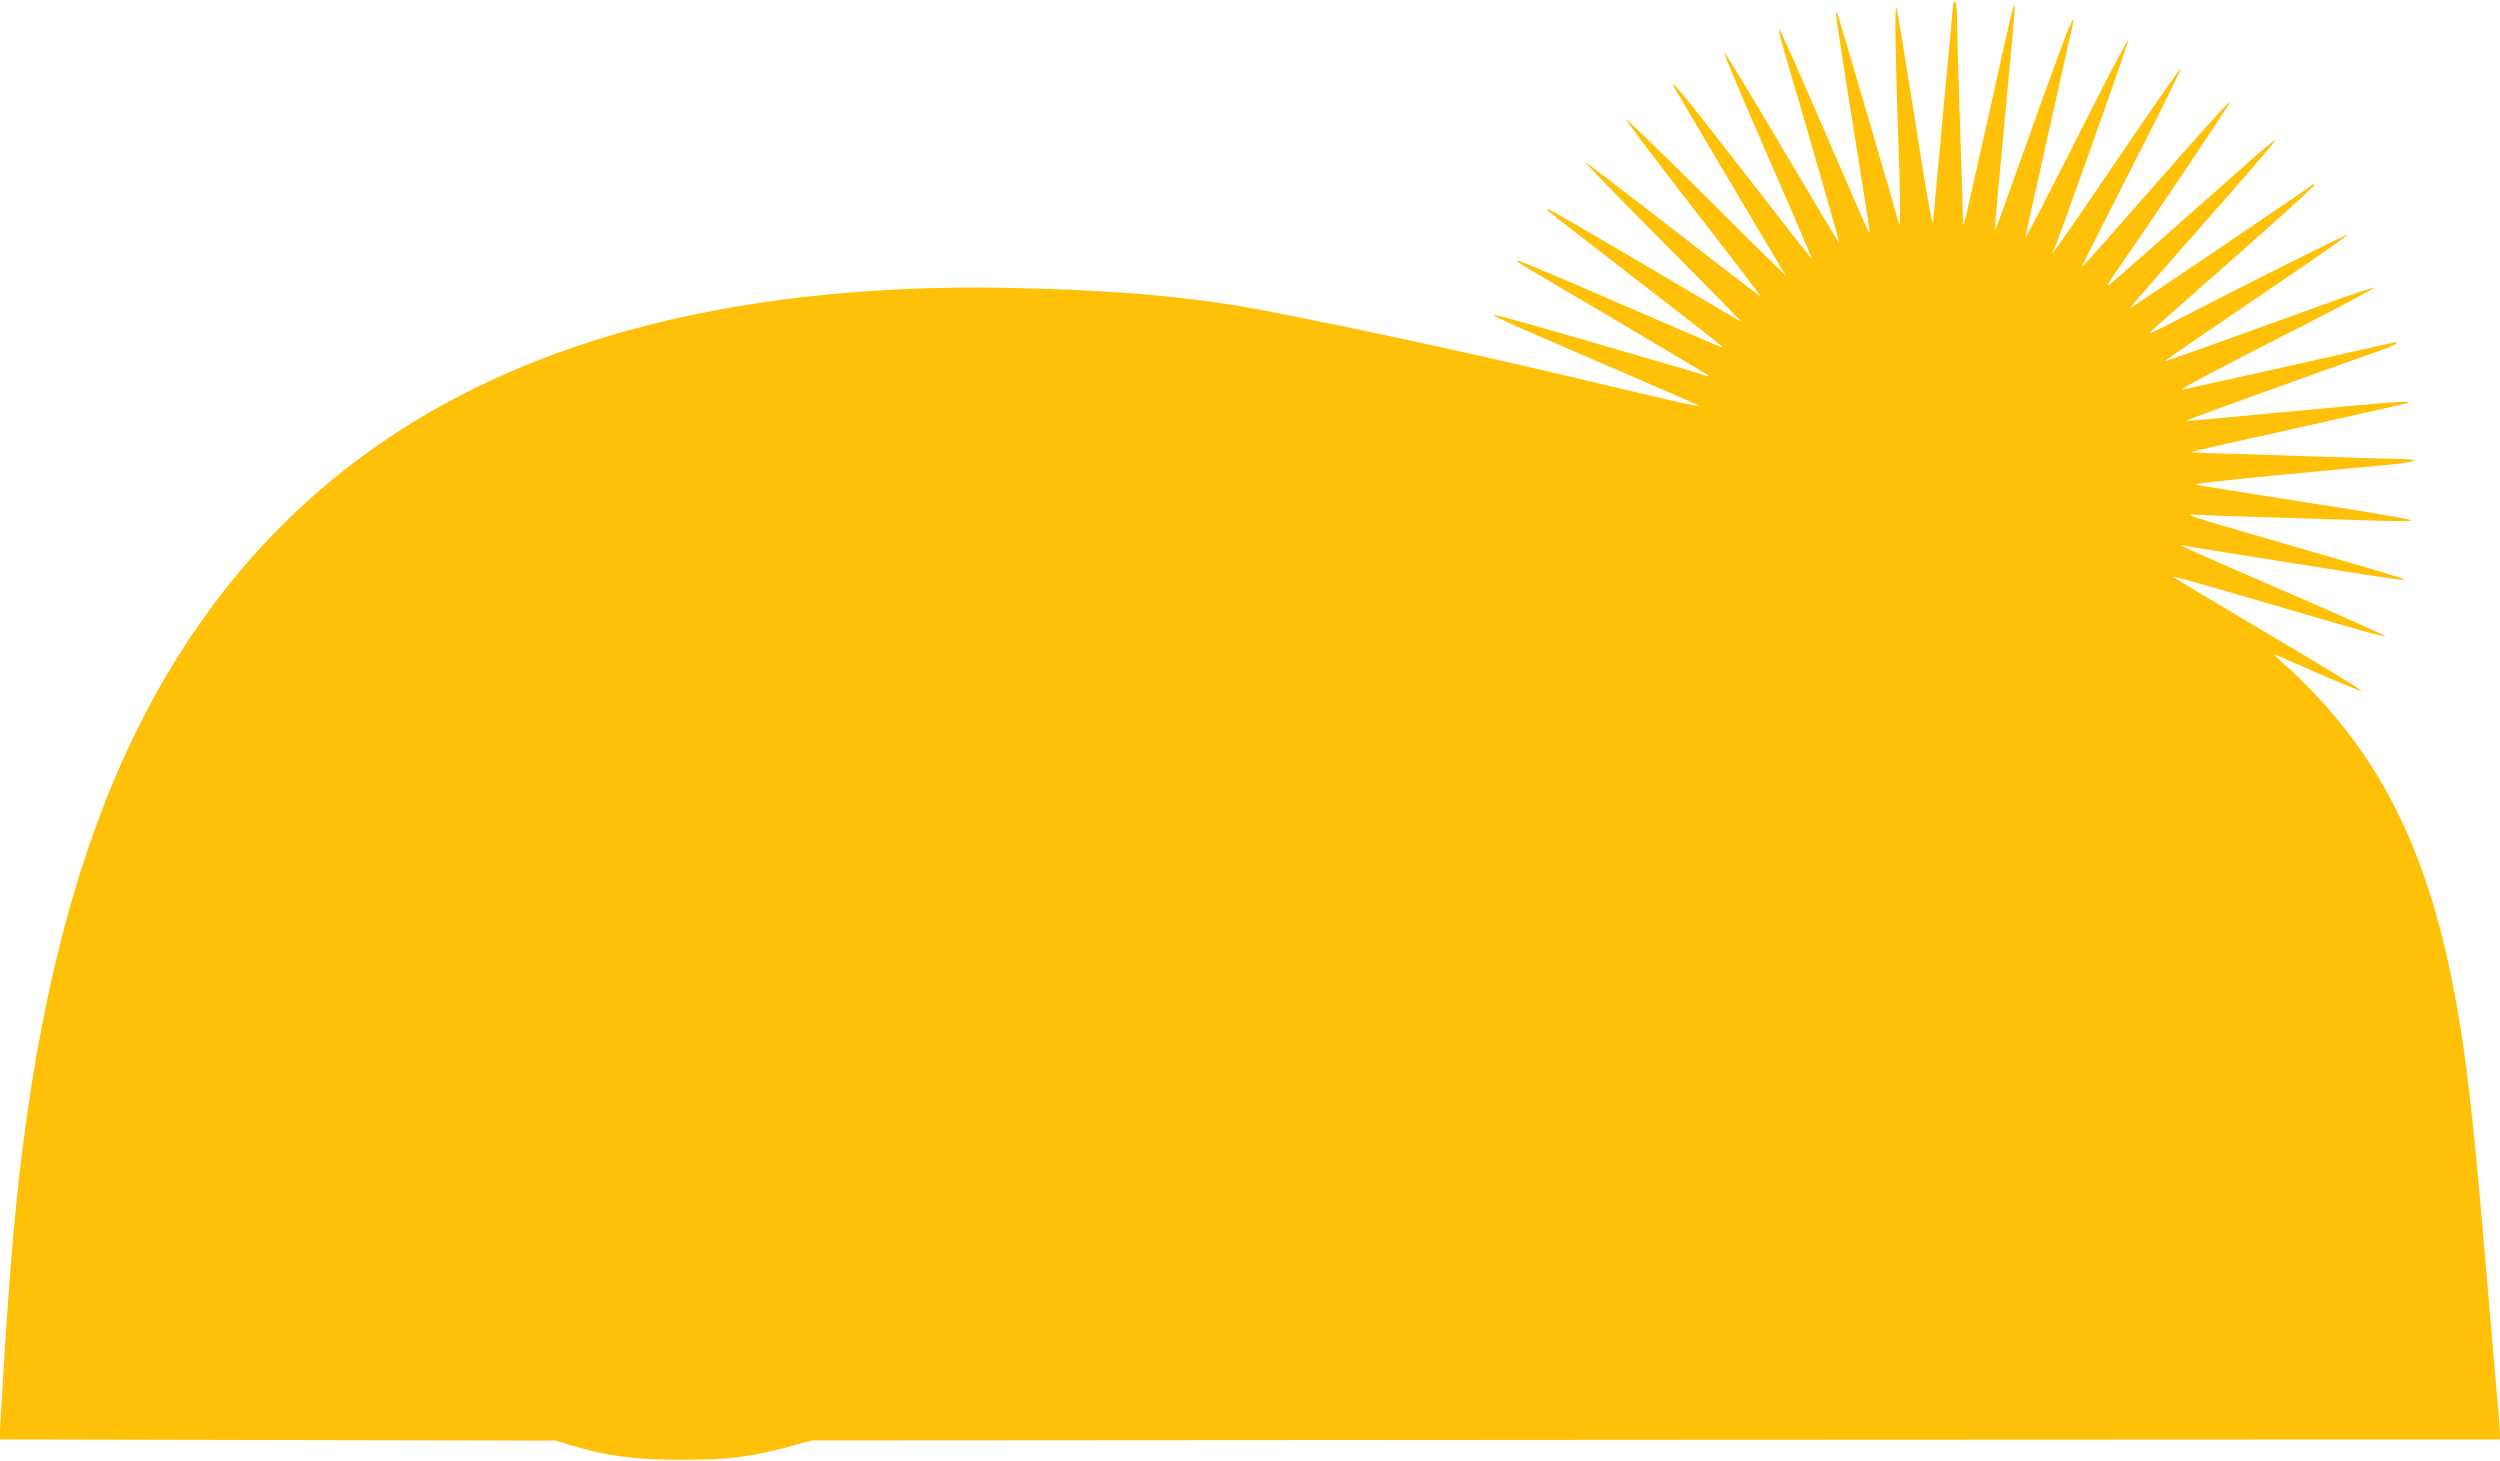
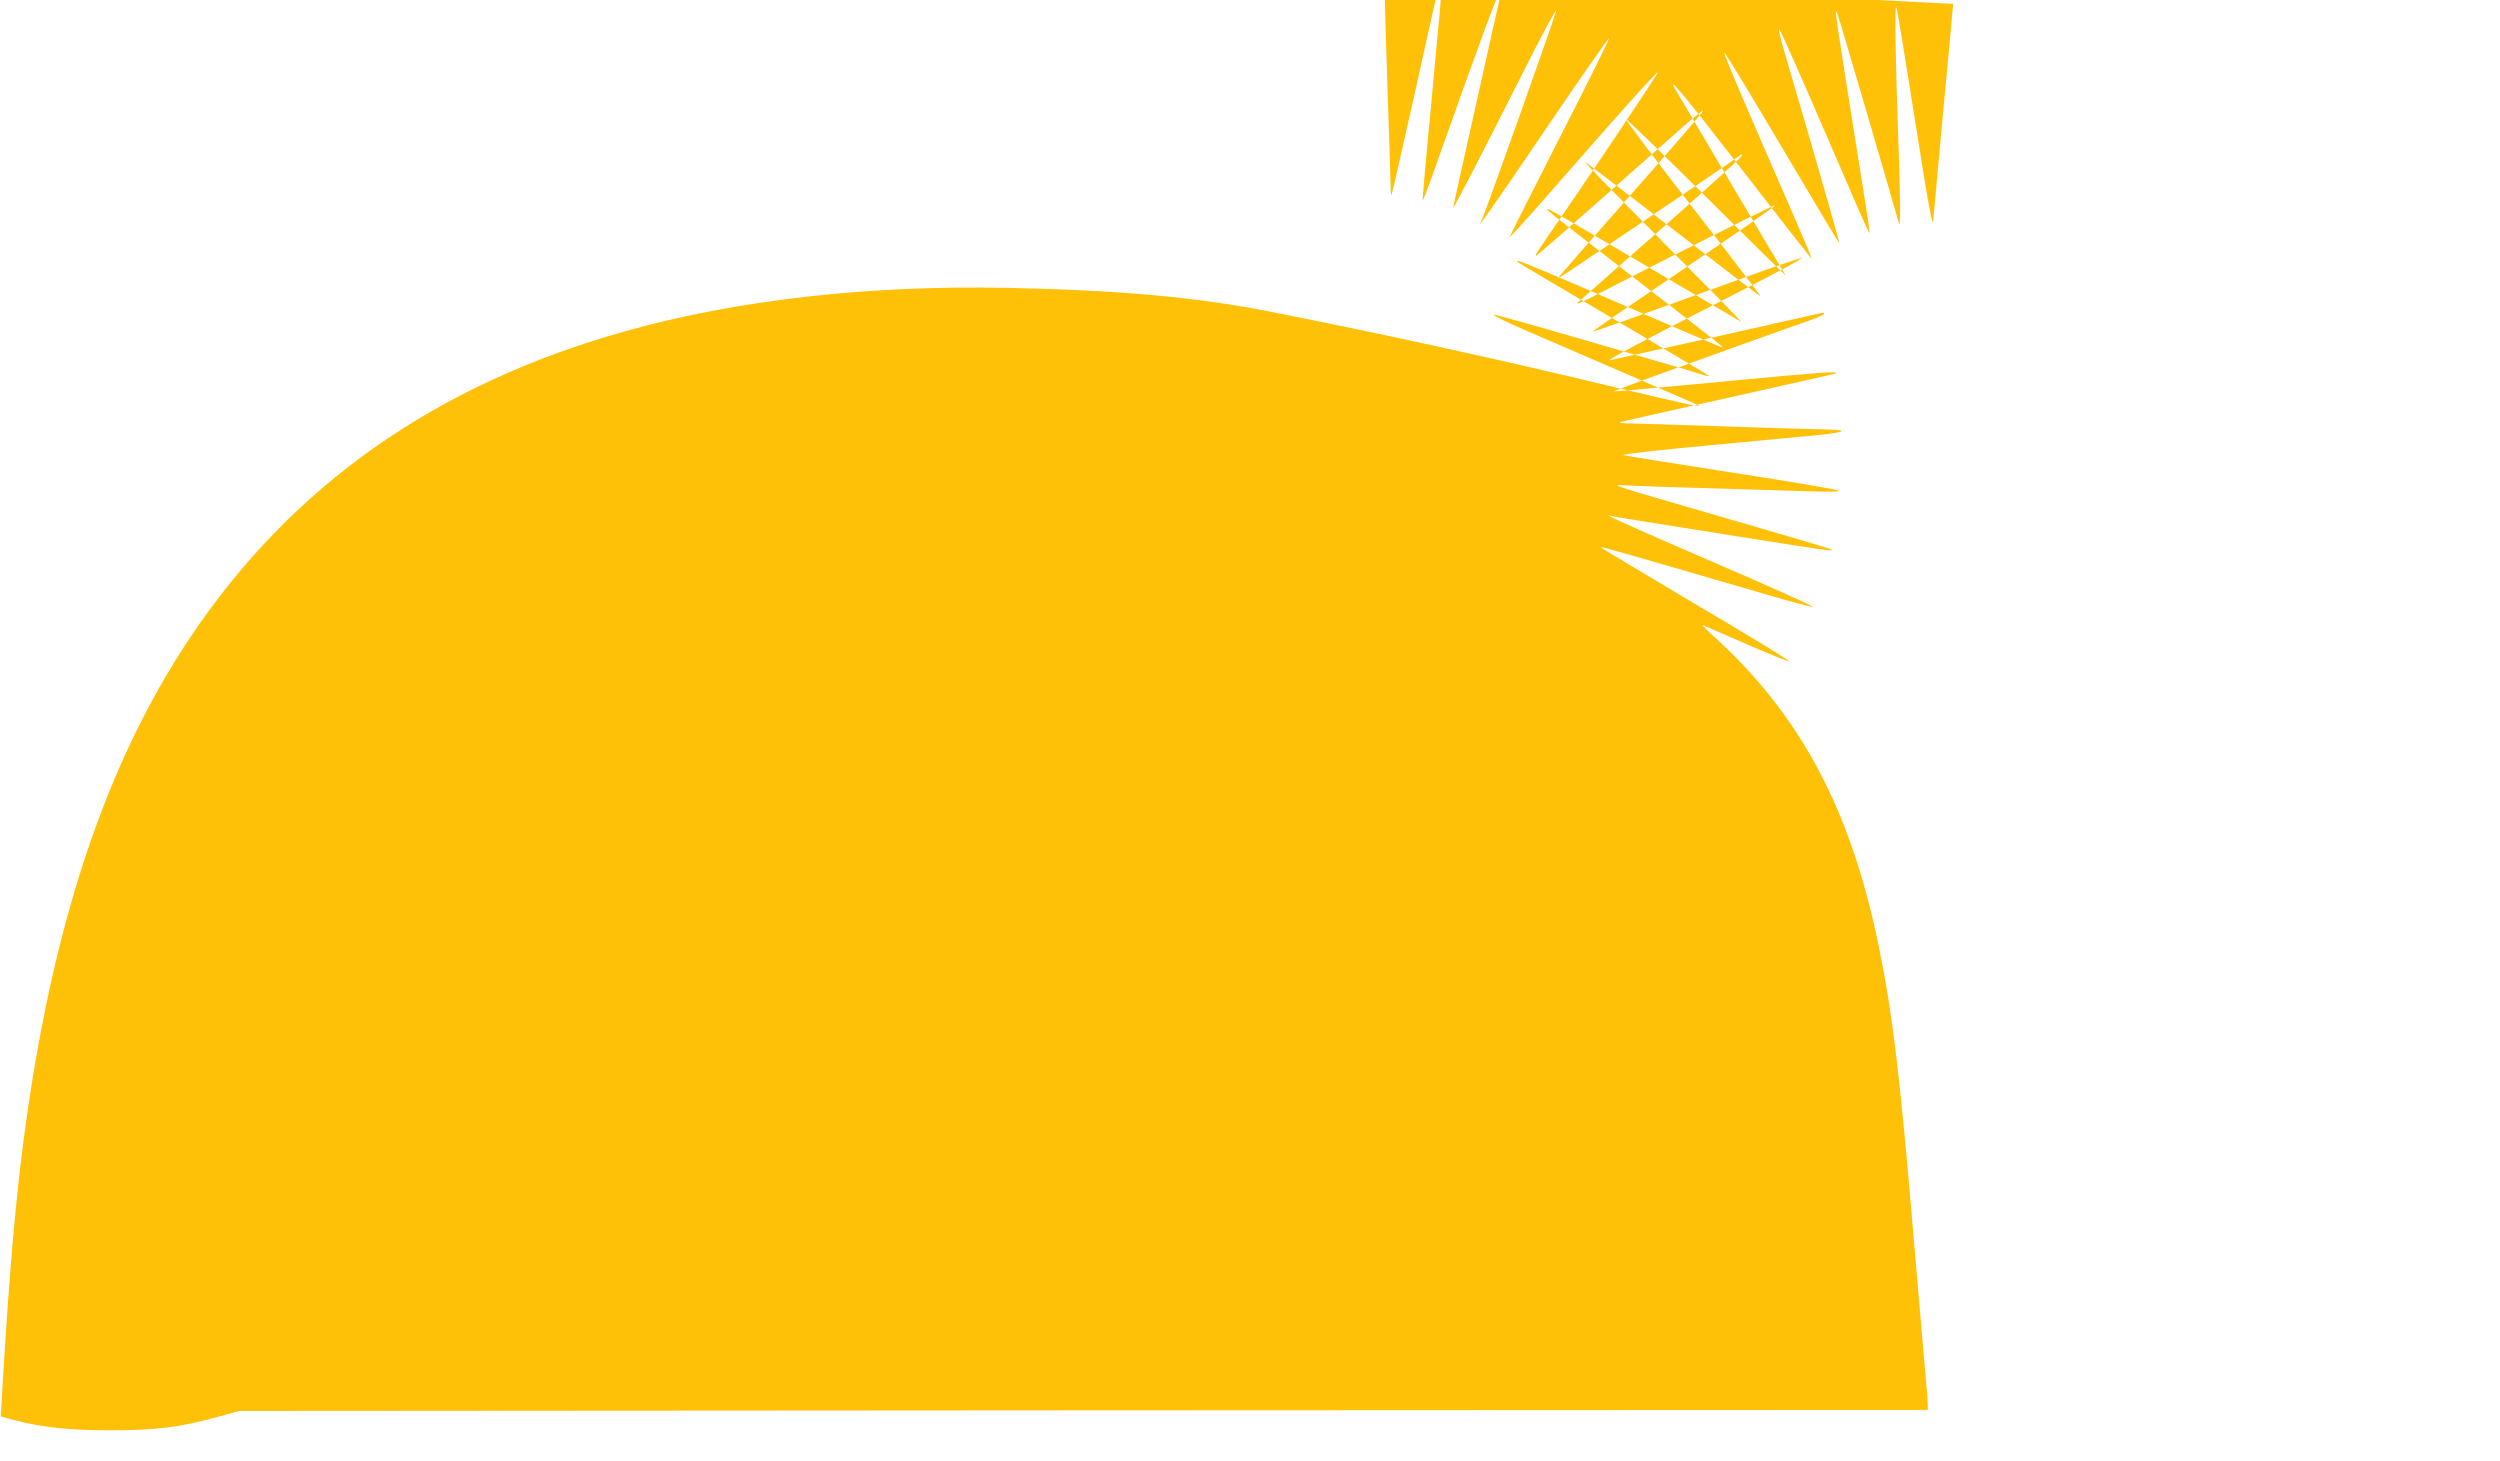
<svg xmlns="http://www.w3.org/2000/svg" version="1.0" width="1280pt" height="748pt" viewBox="0 0 1280 748" preserveAspectRatio="xMidYMid meet">
  <g transform="translate(0,748) scale(0.1,-0.1)" fill="#ffc107" stroke="none">
-     <path d="M10000 7460 c0 -6 -22 -249 -50 -541 -27 -292 -50 -543 -51 -557 -1 -70 -23 47 -99 533 -45 286 -85 531 -90 545 -10 27 -6 -242 10 -695 10 -261 11 -443 3 -411 -20 76 -314 1080 -318 1084 -3 3 -5 -3 -5 -12 0 -15 87 -571 159 -1019 10 -59 15 -104 11 -100 -4 4 -107 241 -230 526 -122 284 -226 517 -230 517 -5 0 7 -51 25 -112 108 -364 285 -981 283 -984 -2 -1 -133 218 -292 487 -159 269 -292 489 -297 489 -7 0 102 -256 355 -835 52 -120 94 -220 93 -221 -1 -2 -159 200 -350 447 -324 418 -409 519 -338 402 16 -27 145 -244 286 -483 141 -239 262 -442 268 -450 6 -8 -175 169 -401 395 -226 225 -414 407 -417 404 -2 -3 152 -208 344 -455 192 -247 347 -450 346 -452 -1 -2 -201 151 -444 340 -243 189 -447 345 -454 347 -7 2 173 -182 398 -409 226 -227 406 -410 400 -408 -5 3 -224 132 -485 286 -262 155 -485 284 -495 288 -18 6 -18 5 -5 -8 8 -8 206 -163 440 -343 234 -180 432 -335 440 -343 20 -19 69 -40 -524 217 -280 122 -511 219 -514 216 -7 -6 -64 28 483 -294 264 -156 484 -287 490 -292 5 -6 -3 -5 -20 0 -17 6 -106 33 -200 60 -686 200 -868 252 -877 249 -6 -2 63 -36 153 -75 90 -39 316 -137 502 -217 186 -81 353 -153 370 -161 l32 -14 -40 5 c-22 3 -215 48 -430 99 -572 138 -1153 265 -1730 379 -382 75 -767 110 -1340 122 -714 15 -1390 -61 -1964 -222 -971 -272 -1709 -792 -2228 -1569 -451 -675 -730 -1542 -868 -2700 -38 -322 -68 -703 -101 -1287 l-7 -118 1424 -3 1424 -3 89 -27 c175 -52 320 -71 551 -71 238 -1 364 15 554 67 l116 32 4323 3 4322 2 0 28 c0 15 -4 74 -10 132 -5 58 -32 372 -60 698 -72 857 -109 1165 -181 1517 -143 701 -402 1186 -849 1590 -36 32 -58 56 -50 53 8 -4 109 -47 224 -98 115 -50 213 -89 218 -88 6 2 -210 134 -480 293 -270 160 -489 291 -487 293 3 3 154 -40 853 -244 122 -36 227 -64 234 -62 6 2 -223 105 -508 228 -459 198 -589 257 -519 236 11 -3 79 -14 150 -25 72 -12 314 -50 539 -86 405 -64 444 -70 434 -60 -5 5 -229 71 -758 224 -358 104 -378 111 -300 105 30 -2 213 -9 405 -14 193 -6 429 -13 525 -16 109 -4 171 -3 165 3 -5 5 -251 47 -545 92 -294 46 -546 86 -559 90 -13 4 173 25 430 49 250 24 507 48 572 54 64 6 117 15 117 20 0 4 -33 8 -72 8 -40 0 -266 7 -503 15 -236 8 -464 15 -505 16 -50 0 -67 3 -50 8 14 4 266 61 560 126 294 66 537 120 539 122 19 13 -75 6 -570 -41 -310 -29 -565 -53 -567 -51 -1 1 73 29 165 63 282 102 774 279 846 303 37 13 67 28 67 32 0 5 -8 6 -17 3 -14 -4 -894 -201 -1078 -241 -33 -7 166 99 660 350 181 93 325 170 319 172 -6 2 -127 -39 -270 -91 -661 -239 -796 -287 -799 -284 -1 2 210 147 470 323 260 176 469 321 464 323 -7 3 -530 -259 -919 -460 -87 -45 -108 -53 -85 -32 17 15 211 187 433 382 221 195 402 359 402 365 0 6 -5 6 -12 0 -37 -29 -930 -634 -933 -631 -1 2 166 194 371 426 206 233 374 428 374 434 0 5 -55 -39 -122 -99 -470 -416 -713 -630 -731 -643 -12 -8 4 20 35 65 216 312 589 868 586 874 -2 5 -118 -122 -258 -281 -140 -160 -310 -353 -377 -429 -68 -77 -123 -137 -123 -133 0 4 115 232 255 507 141 275 254 504 253 509 -2 5 -144 -199 -317 -454 -263 -388 -373 -545 -337 -481 17 31 386 1068 383 1077 -2 5 -58 -98 -125 -229 -250 -496 -402 -790 -402 -781 0 5 52 241 116 525 63 284 119 533 124 554 23 103 -20 -1 -160 -390 -84 -236 -171 -479 -193 -541 -22 -62 -41 -111 -43 -109 -2 1 21 259 51 572 30 313 53 571 50 573 -8 8 -10 -3 -135 -568 -67 -299 -123 -546 -125 -549 -3 -2 -5 16 -5 40 0 24 -7 238 -15 474 -8 237 -15 474 -15 528 0 58 -4 97 -10 97 -5 0 -10 -5 -10 -10z" />
+     <path d="M10000 7460 c0 -6 -22 -249 -50 -541 -27 -292 -50 -543 -51 -557 -1 -70 -23 47 -99 533 -45 286 -85 531 -90 545 -10 27 -6 -242 10 -695 10 -261 11 -443 3 -411 -20 76 -314 1080 -318 1084 -3 3 -5 -3 -5 -12 0 -15 87 -571 159 -1019 10 -59 15 -104 11 -100 -4 4 -107 241 -230 526 -122 284 -226 517 -230 517 -5 0 7 -51 25 -112 108 -364 285 -981 283 -984 -2 -1 -133 218 -292 487 -159 269 -292 489 -297 489 -7 0 102 -256 355 -835 52 -120 94 -220 93 -221 -1 -2 -159 200 -350 447 -324 418 -409 519 -338 402 16 -27 145 -244 286 -483 141 -239 262 -442 268 -450 6 -8 -175 169 -401 395 -226 225 -414 407 -417 404 -2 -3 152 -208 344 -455 192 -247 347 -450 346 -452 -1 -2 -201 151 -444 340 -243 189 -447 345 -454 347 -7 2 173 -182 398 -409 226 -227 406 -410 400 -408 -5 3 -224 132 -485 286 -262 155 -485 284 -495 288 -18 6 -18 5 -5 -8 8 -8 206 -163 440 -343 234 -180 432 -335 440 -343 20 -19 69 -40 -524 217 -280 122 -511 219 -514 216 -7 -6 -64 28 483 -294 264 -156 484 -287 490 -292 5 -6 -3 -5 -20 0 -17 6 -106 33 -200 60 -686 200 -868 252 -877 249 -6 -2 63 -36 153 -75 90 -39 316 -137 502 -217 186 -81 353 -153 370 -161 l32 -14 -40 5 c-22 3 -215 48 -430 99 -572 138 -1153 265 -1730 379 -382 75 -767 110 -1340 122 -714 15 -1390 -61 -1964 -222 -971 -272 -1709 -792 -2228 -1569 -451 -675 -730 -1542 -868 -2700 -38 -322 -68 -703 -101 -1287 c175 -52 320 -71 551 -71 238 -1 364 15 554 67 l116 32 4323 3 4322 2 0 28 c0 15 -4 74 -10 132 -5 58 -32 372 -60 698 -72 857 -109 1165 -181 1517 -143 701 -402 1186 -849 1590 -36 32 -58 56 -50 53 8 -4 109 -47 224 -98 115 -50 213 -89 218 -88 6 2 -210 134 -480 293 -270 160 -489 291 -487 293 3 3 154 -40 853 -244 122 -36 227 -64 234 -62 6 2 -223 105 -508 228 -459 198 -589 257 -519 236 11 -3 79 -14 150 -25 72 -12 314 -50 539 -86 405 -64 444 -70 434 -60 -5 5 -229 71 -758 224 -358 104 -378 111 -300 105 30 -2 213 -9 405 -14 193 -6 429 -13 525 -16 109 -4 171 -3 165 3 -5 5 -251 47 -545 92 -294 46 -546 86 -559 90 -13 4 173 25 430 49 250 24 507 48 572 54 64 6 117 15 117 20 0 4 -33 8 -72 8 -40 0 -266 7 -503 15 -236 8 -464 15 -505 16 -50 0 -67 3 -50 8 14 4 266 61 560 126 294 66 537 120 539 122 19 13 -75 6 -570 -41 -310 -29 -565 -53 -567 -51 -1 1 73 29 165 63 282 102 774 279 846 303 37 13 67 28 67 32 0 5 -8 6 -17 3 -14 -4 -894 -201 -1078 -241 -33 -7 166 99 660 350 181 93 325 170 319 172 -6 2 -127 -39 -270 -91 -661 -239 -796 -287 -799 -284 -1 2 210 147 470 323 260 176 469 321 464 323 -7 3 -530 -259 -919 -460 -87 -45 -108 -53 -85 -32 17 15 211 187 433 382 221 195 402 359 402 365 0 6 -5 6 -12 0 -37 -29 -930 -634 -933 -631 -1 2 166 194 371 426 206 233 374 428 374 434 0 5 -55 -39 -122 -99 -470 -416 -713 -630 -731 -643 -12 -8 4 20 35 65 216 312 589 868 586 874 -2 5 -118 -122 -258 -281 -140 -160 -310 -353 -377 -429 -68 -77 -123 -137 -123 -133 0 4 115 232 255 507 141 275 254 504 253 509 -2 5 -144 -199 -317 -454 -263 -388 -373 -545 -337 -481 17 31 386 1068 383 1077 -2 5 -58 -98 -125 -229 -250 -496 -402 -790 -402 -781 0 5 52 241 116 525 63 284 119 533 124 554 23 103 -20 -1 -160 -390 -84 -236 -171 -479 -193 -541 -22 -62 -41 -111 -43 -109 -2 1 21 259 51 572 30 313 53 571 50 573 -8 8 -10 -3 -135 -568 -67 -299 -123 -546 -125 -549 -3 -2 -5 16 -5 40 0 24 -7 238 -15 474 -8 237 -15 474 -15 528 0 58 -4 97 -10 97 -5 0 -10 -5 -10 -10z" />
  </g>
</svg>